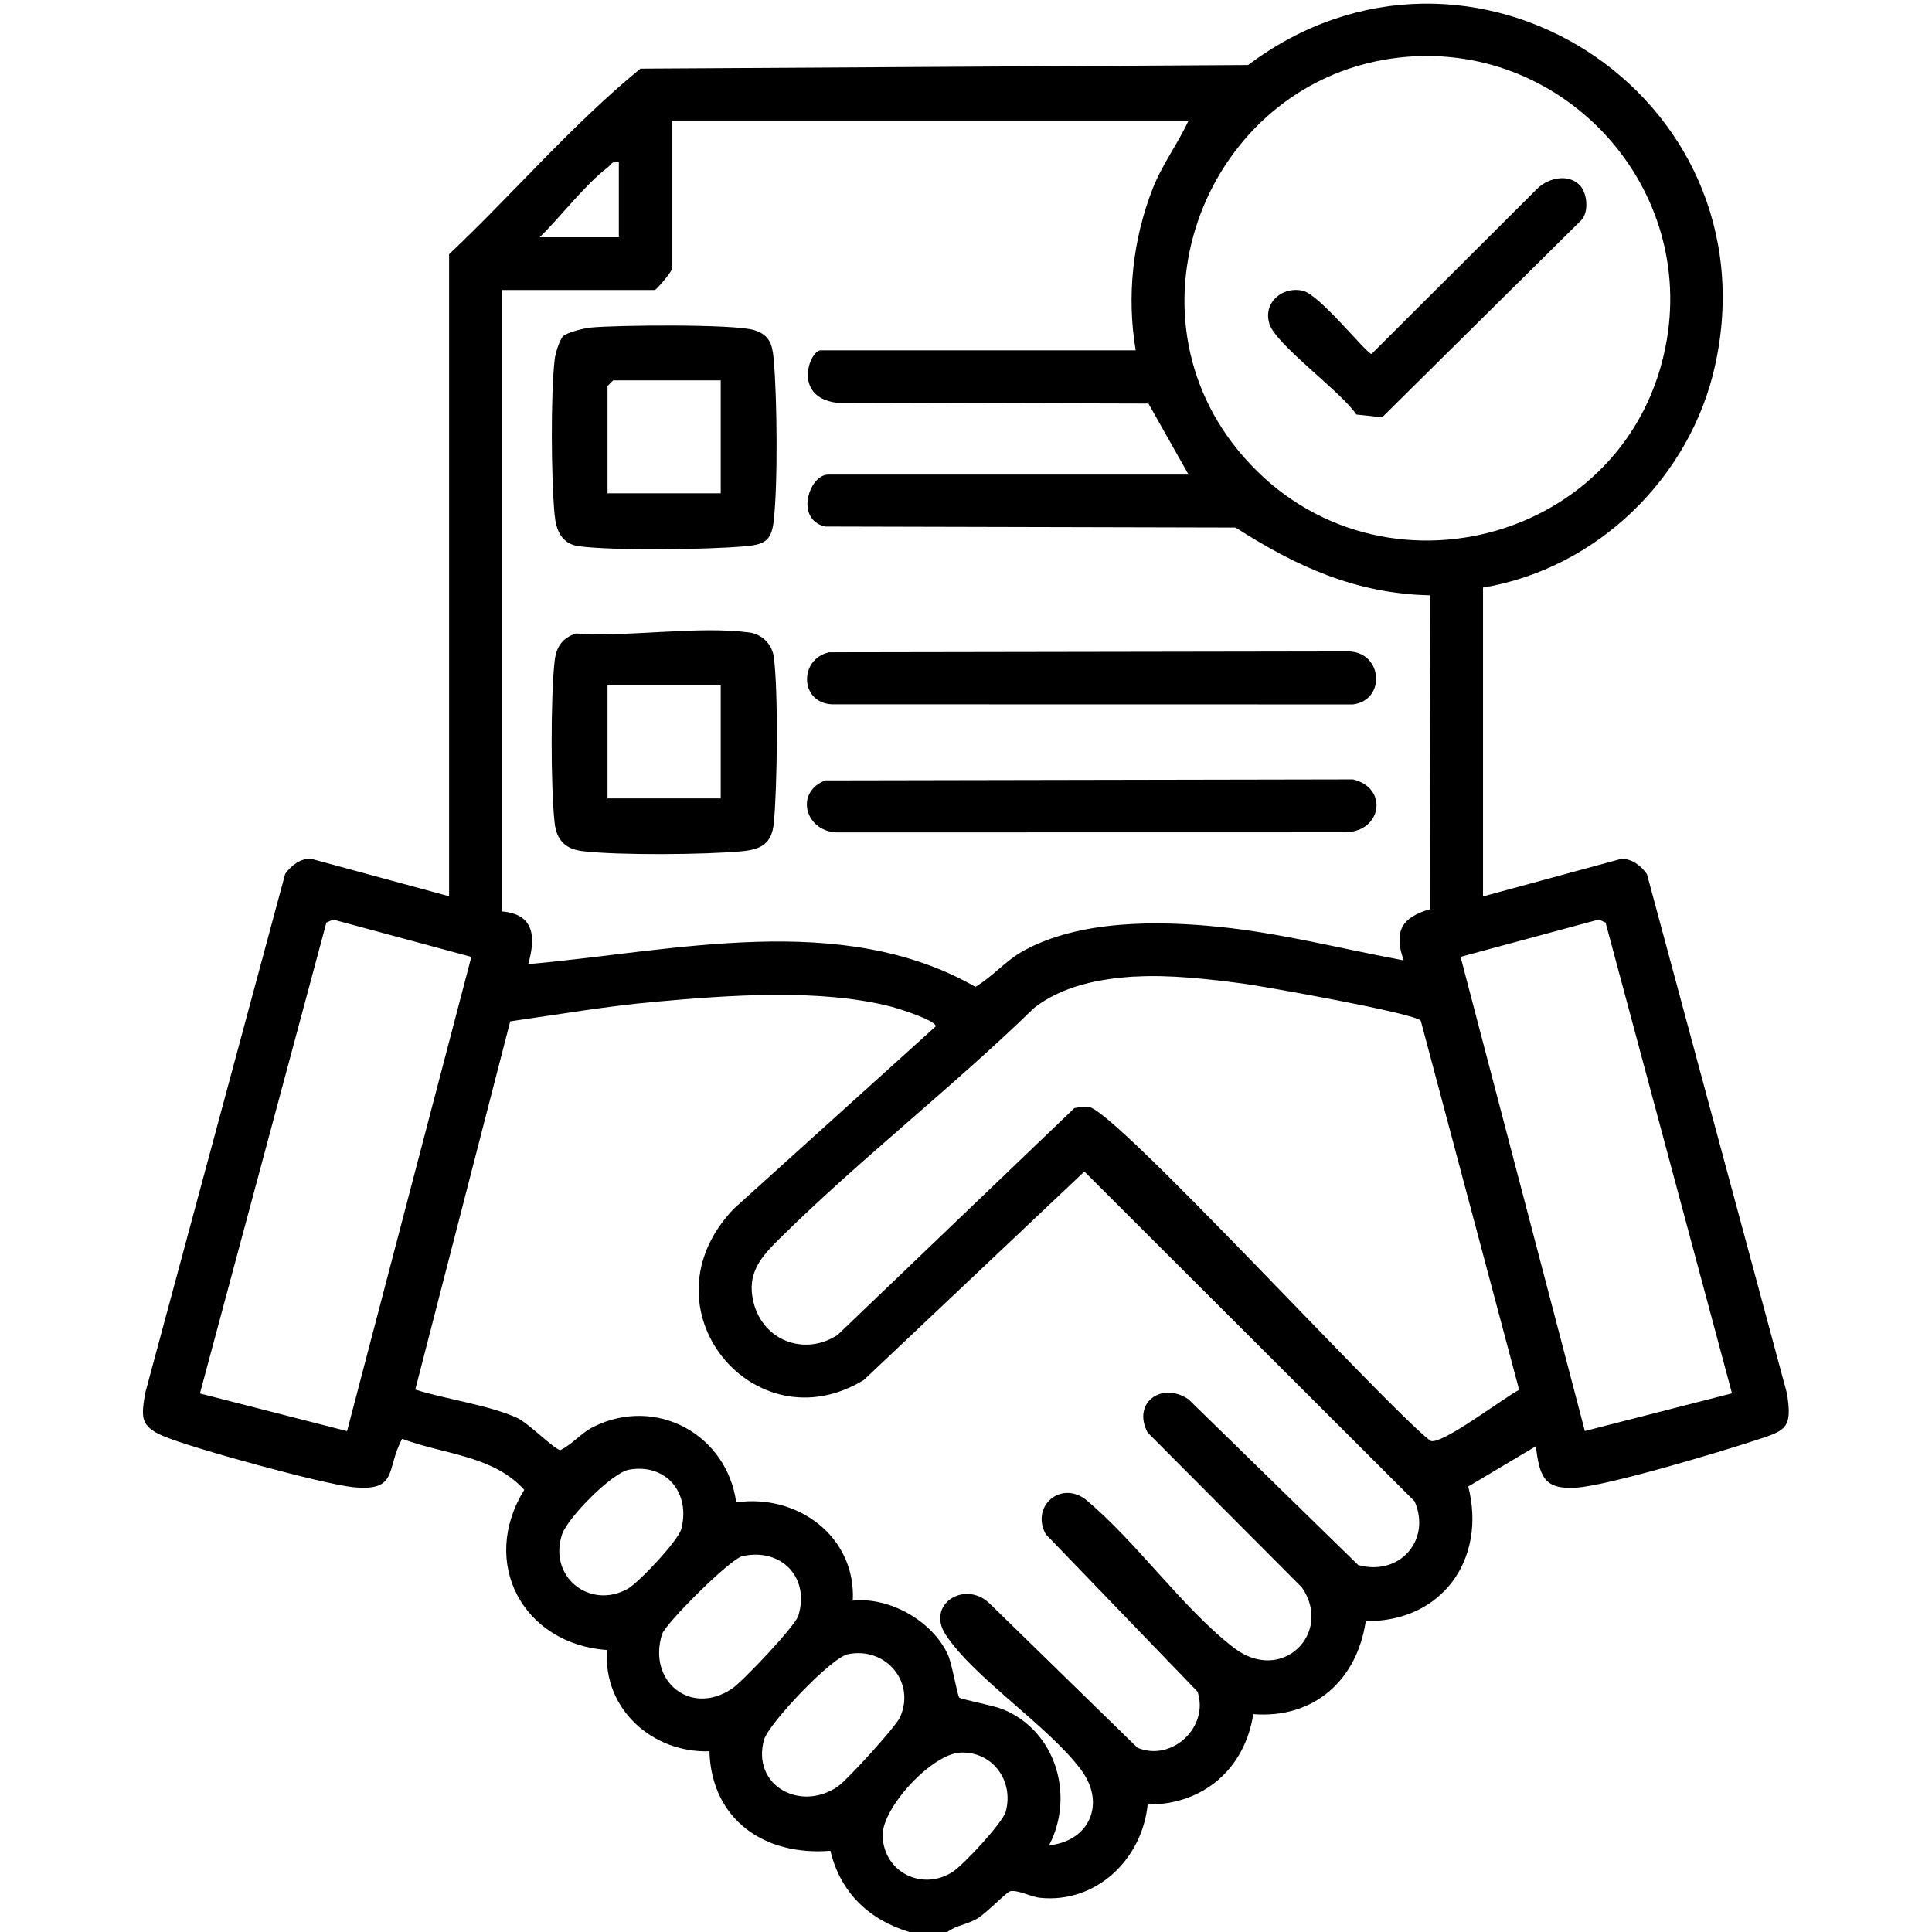
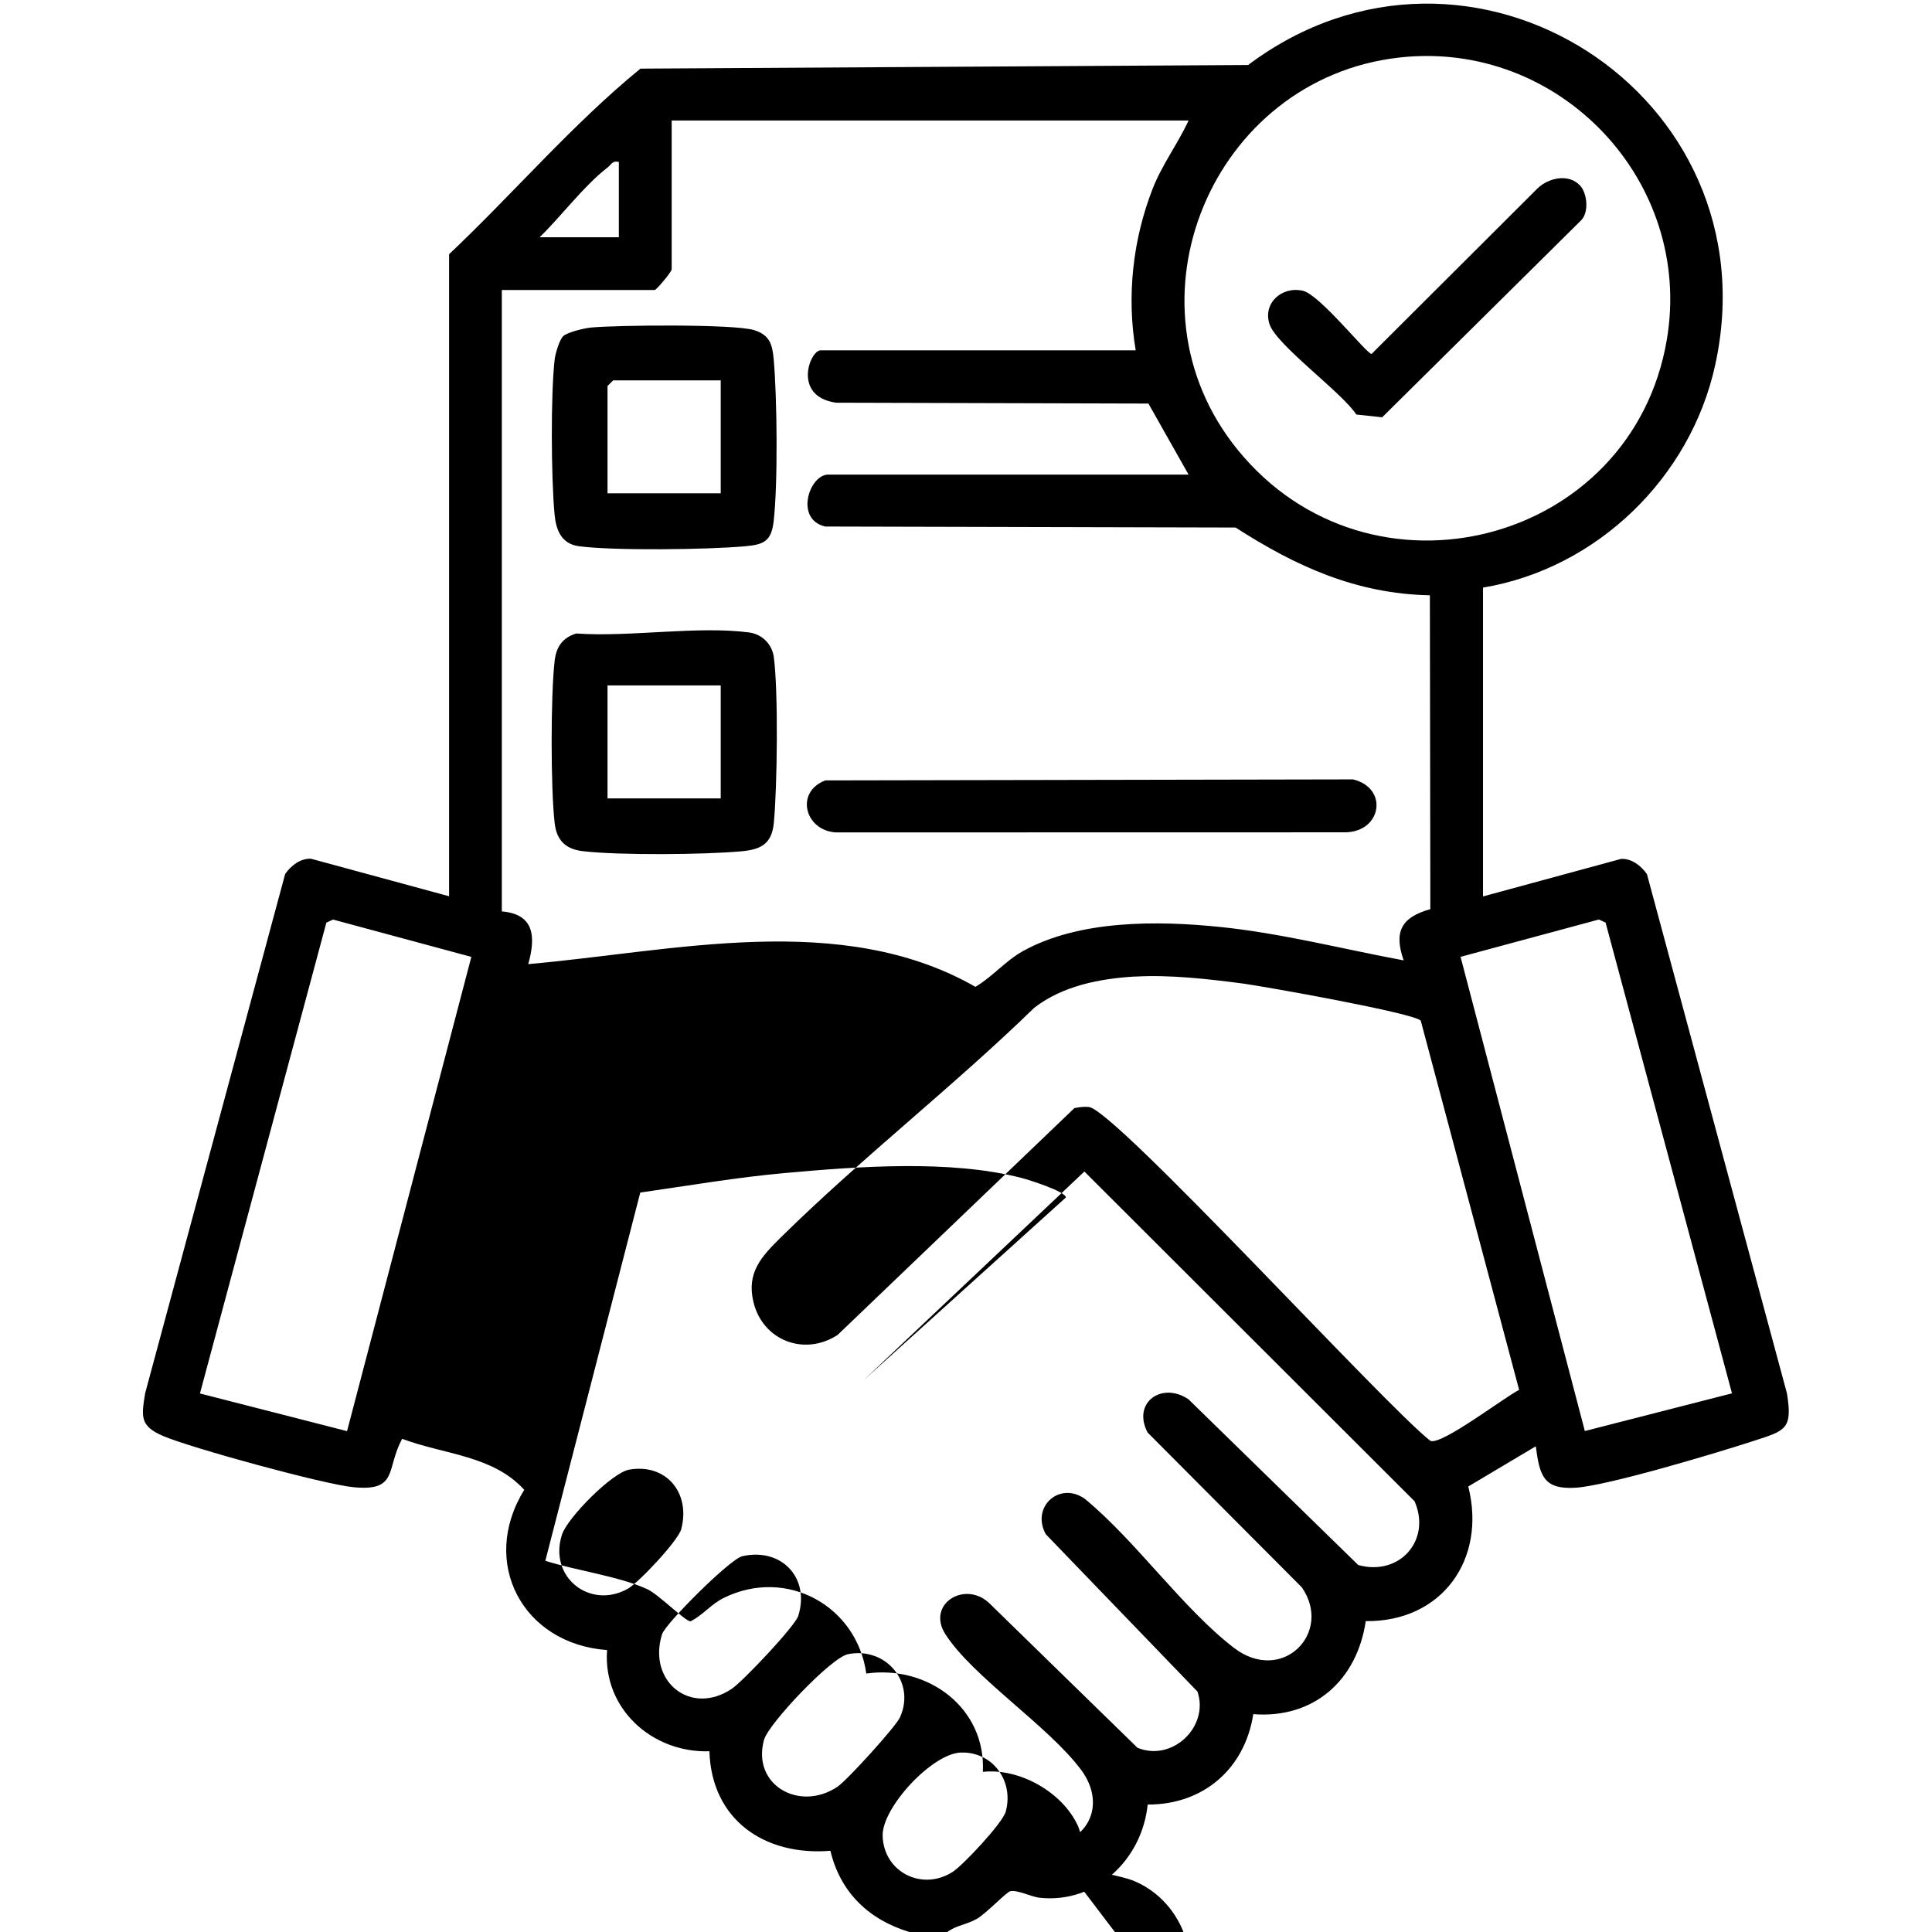
<svg xmlns="http://www.w3.org/2000/svg" id="Calque_1" viewBox="0 0 384 384">
-   <path d="M180.75,384c-8.07-2.44-13.72-7.86-15.7-16.14-13.14,1.06-23.63-6.19-24.05-19.78-11.35.36-21.19-8.44-20.34-20.12-16.76-1.2-25.41-17.4-16.46-31.84-6.22-6.87-15.98-7.02-24.26-10.14-3.29,5.96-.67,10.5-9.72,9.61-5.86-.57-32.22-7.78-37.81-10.18-4.61-1.98-4.32-3.81-3.56-8.5l27.83-103.21c1.17-1.65,3.01-3.11,5.13-3.02l27.45,7.46V50.53c12.8-12.1,24.46-25.79,38.03-36.89l120.78-.72c44.03-33.05,104.69,5.79,92.82,59.71-4.91,22.32-23.47,40.37-46.13,44.16v61.38l27.45-7.46c2.12-.09,3.96,1.37,5.13,3.02l27.83,103.21c1.16,7.11-.31,7.4-6.42,9.39-7.08,2.31-29.27,9-35.64,9.37s-7.09-2.45-7.86-8.24l-13.42,7.99c3.67,14.52-5.27,26.94-20.38,26.76-1.71,11.67-10.24,19.43-22.35,18.49-1.69,10.85-9.89,18-20.99,17.97-1.1,10.85-10.2,19.69-21.4,18.53-1.78-.18-4.49-1.64-5.93-1.3-.76.18-4.71,4.36-6.57,5.45-2.04,1.19-4.16,1.31-5.95,2.67h-7.5ZM278.08,11.44c-37.16,4.21-55.86,48.76-32.06,77.99,26.27,32.26,78.34,18.87,85.27-21.89,5.35-31.5-21.32-59.71-53.21-56.1ZM236.25,23.95h-102.75v29.57c0,.52-3.03,4.12-3.38,4.12h-30.38v123.51c6.5.54,6.77,5.09,5.25,10.48,29.03-2.57,62.17-10.75,88.88,4.51,3.36-1.97,5.98-5.17,9.41-7.08,11.22-6.24,26.76-6.1,39.24-4.82,12.26,1.26,24.39,4.4,36.47,6.64-2.02-5.76-.41-8.58,5.3-10.18l-.09-62.38c-14.65-.3-26.6-5.74-38.62-13.47l-81.55-.2c-6.14-1.4-3.19-10.32.59-10.32h71.62l-7.98-14.12-62.08-.17c-8.71-1.22-5.22-10.41-3.07-10.41h62.62c-1.82-10.79-.58-22.03,3.39-32.17,1.85-4.74,4.99-8.9,7.11-13.49ZM123,32.19c-1.31-.33-1.5.54-2.26,1.12-4.59,3.51-9.25,9.74-13.49,13.85h15.75v-14.97ZM93.69,190.19l-27.49-7.42-1.33.61-25.13,93.58,29.24,7.49,24.7-94.25ZM344.25,276.95l-25.13-93.58-1.33-.61-27.49,7.42,24.7,94.25,29.24-7.49ZM225.6,194.09c-7.02.42-14.37,1.84-20.03,6.21-16.05,15.63-34.43,29.93-50.32,45.59-3.89,3.84-6.94,7.05-5.48,12.97,1.87,7.59,10.12,10.76,16.71,6.47l47.07-45.09c.93-.18,1.9-.31,2.86-.22,5.15.48,58.93,59.42,67.88,66.35,2.09,1.03,14.88-8.77,17.65-10.12l-19.55-73.37c-1.05-1.47-31.15-6.83-35.35-7.39-6.79-.9-14.65-1.79-21.42-1.38ZM208.5,366.78c8.11-.86,11.31-8.35,6.4-14.98-6.44-8.69-21.48-18.43-26.98-26.96-3.93-6.11,4.11-10.96,8.96-5.95l29.2,28.49c6.89,2.87,14.3-4.17,11.93-11.16l-30.15-31.28c-3-5.44,2.76-10.61,7.78-7.02,10.09,8.31,19.5,21.84,29.6,29.59,9.58,7.35,19.74-2.96,13.52-12l-30.66-30.78c-3.13-5.94,2.81-10.19,8.12-6.61l33.74,32.94c8.2,2.28,14.58-4.93,11.2-12.67l-65.63-65.54-43.83,41.43c-21.76,13.3-44.72-14.33-25.85-34.03l40.15-36.27c-.02-1.2-7.46-3.54-8.83-3.89-14.14-3.66-32.49-2.28-47.02-.97-9.58.86-19.23,2.52-28.74,3.88l-18.87,73.19c6.03,1.92,14.66,3.08,20.24,5.63,2.24,1.02,7.56,6.4,8.61,6.4,2.46-1.21,4.07-3.4,6.61-4.65,12.48-6.16,26.46,1.57,28.33,15.03,12.23-1.74,23.82,6.83,23.17,19.54,7.32-.79,15.84,4.06,18.89,10.72.89,1.94,1.86,8.15,2.29,8.57.31.31,6.8,1.56,8.59,2.28,10.57,4.26,14.41,17.16,9.24,27.07ZM125.06,292.1c-3.43.6-12.26,9.58-13.35,12.88-2.77,8.44,5.53,15.01,13.07,10.8,2.14-1.2,10-9.53,10.62-11.85,1.9-7.12-2.92-13.11-10.34-11.83ZM147.53,309.31c-2.44.56-15.29,13.39-15.95,15.52-2.9,9.36,5.68,16.3,13.86,10.84,2.17-1.45,12.56-12.42,13.22-14.5,2.39-7.62-3.4-13.62-11.13-11.86ZM168.55,328.78c-3.4.69-15.83,13.87-16.7,17.03-2.46,8.96,7.03,14.37,14.59,9.33,1.89-1.26,11.56-11.89,12.43-13.79,3.17-6.95-2.76-14.09-10.33-12.57ZM190.99,348.33c-5.68.16-15.74,10.96-15.56,16.59.23,7.22,7.9,11.03,13.95,7.11,2.09-1.36,9.9-9.7,10.52-11.96,1.65-6.06-2.55-11.92-8.9-11.74Z" />
+   <path d="M180.75,384c-8.07-2.44-13.72-7.86-15.7-16.14-13.14,1.06-23.63-6.19-24.05-19.78-11.35.36-21.19-8.44-20.34-20.12-16.76-1.2-25.41-17.4-16.46-31.84-6.22-6.87-15.98-7.02-24.26-10.14-3.29,5.96-.67,10.5-9.72,9.61-5.86-.57-32.22-7.78-37.81-10.18-4.61-1.98-4.32-3.81-3.56-8.5l27.83-103.21c1.17-1.65,3.01-3.11,5.13-3.02l27.45,7.46V50.53c12.8-12.1,24.46-25.79,38.03-36.89l120.78-.72c44.03-33.05,104.69,5.79,92.82,59.71-4.91,22.32-23.47,40.37-46.13,44.16v61.38l27.45-7.46c2.12-.09,3.96,1.37,5.13,3.02l27.83,103.21c1.16,7.11-.31,7.4-6.42,9.39-7.08,2.31-29.27,9-35.64,9.37s-7.09-2.45-7.86-8.24l-13.42,7.99c3.67,14.52-5.27,26.94-20.38,26.76-1.71,11.67-10.24,19.43-22.35,18.49-1.69,10.85-9.89,18-20.99,17.97-1.1,10.85-10.2,19.69-21.4,18.53-1.78-.18-4.49-1.64-5.93-1.3-.76.18-4.71,4.36-6.57,5.45-2.04,1.19-4.16,1.31-5.95,2.67h-7.5ZM278.08,11.44c-37.16,4.21-55.86,48.76-32.06,77.99,26.27,32.26,78.34,18.87,85.27-21.89,5.35-31.5-21.32-59.71-53.21-56.1ZM236.25,23.95h-102.75v29.57c0,.52-3.03,4.12-3.38,4.12h-30.38v123.51c6.5.54,6.77,5.09,5.25,10.48,29.03-2.57,62.17-10.75,88.88,4.51,3.36-1.97,5.98-5.17,9.41-7.08,11.22-6.24,26.76-6.1,39.24-4.82,12.26,1.26,24.39,4.4,36.47,6.64-2.02-5.76-.41-8.58,5.3-10.18l-.09-62.38c-14.65-.3-26.6-5.74-38.62-13.47l-81.55-.2c-6.14-1.4-3.19-10.32.59-10.32h71.62l-7.98-14.12-62.08-.17c-8.71-1.22-5.22-10.41-3.07-10.41h62.62c-1.82-10.79-.58-22.03,3.39-32.17,1.85-4.74,4.99-8.9,7.11-13.49ZM123,32.19c-1.31-.33-1.5.54-2.26,1.12-4.59,3.51-9.25,9.74-13.49,13.85h15.75v-14.97ZM93.69,190.19l-27.49-7.42-1.33.61-25.13,93.58,29.24,7.49,24.7-94.25ZM344.25,276.95l-25.13-93.58-1.33-.61-27.49,7.42,24.7,94.25,29.24-7.49ZM225.6,194.09c-7.02.42-14.37,1.84-20.03,6.21-16.05,15.63-34.43,29.93-50.32,45.59-3.89,3.84-6.94,7.05-5.48,12.97,1.87,7.59,10.12,10.76,16.71,6.47l47.07-45.09c.93-.18,1.9-.31,2.86-.22,5.15.48,58.93,59.42,67.88,66.35,2.09,1.03,14.88-8.77,17.65-10.12l-19.55-73.37c-1.05-1.47-31.15-6.83-35.35-7.39-6.79-.9-14.65-1.79-21.42-1.38ZM208.5,366.78c8.11-.86,11.31-8.35,6.4-14.98-6.44-8.69-21.48-18.43-26.98-26.96-3.93-6.11,4.11-10.96,8.96-5.95l29.2,28.49c6.89,2.87,14.3-4.17,11.93-11.16l-30.15-31.28c-3-5.44,2.76-10.61,7.78-7.02,10.09,8.31,19.5,21.84,29.6,29.59,9.58,7.35,19.74-2.96,13.52-12l-30.66-30.78c-3.13-5.94,2.81-10.19,8.12-6.61l33.74,32.94c8.2,2.28,14.58-4.93,11.2-12.67l-65.63-65.54-43.83,41.43l40.15-36.27c-.02-1.2-7.46-3.54-8.83-3.89-14.14-3.66-32.49-2.28-47.02-.97-9.58.86-19.23,2.52-28.74,3.88l-18.87,73.19c6.03,1.92,14.66,3.08,20.24,5.63,2.24,1.02,7.56,6.4,8.61,6.4,2.46-1.21,4.07-3.4,6.61-4.65,12.48-6.16,26.46,1.57,28.33,15.03,12.23-1.74,23.82,6.83,23.17,19.54,7.32-.79,15.84,4.06,18.89,10.72.89,1.94,1.86,8.15,2.29,8.57.31.31,6.8,1.56,8.59,2.28,10.57,4.26,14.41,17.16,9.24,27.07ZM125.06,292.1c-3.43.6-12.26,9.58-13.35,12.88-2.77,8.44,5.53,15.01,13.07,10.8,2.14-1.2,10-9.53,10.62-11.85,1.9-7.12-2.92-13.11-10.34-11.83ZM147.53,309.31c-2.44.56-15.29,13.39-15.95,15.52-2.9,9.36,5.68,16.3,13.86,10.84,2.17-1.45,12.56-12.42,13.22-14.5,2.39-7.62-3.4-13.62-11.13-11.86ZM168.55,328.78c-3.4.69-15.83,13.87-16.7,17.03-2.46,8.96,7.03,14.37,14.59,9.33,1.89-1.26,11.56-11.89,12.43-13.79,3.17-6.95-2.76-14.09-10.33-12.57ZM190.99,348.33c-5.68.16-15.74,10.96-15.56,16.59.23,7.22,7.9,11.03,13.95,7.11,2.09-1.36,9.9-9.7,10.52-11.96,1.65-6.06-2.55-11.92-8.9-11.74Z" />
  <path d="M114.54,125.91c10.61.76,24.13-1.56,34.38-.2,2.52.34,4.53,2.3,4.88,4.87.91,6.78.69,25.96,0,33.02-.4,4.1-2.55,5.25-6.39,5.6-7.35.68-24.35.82-31.55-.02-3.47-.4-5.23-2.17-5.62-5.61-.79-6.86-.8-25.37,0-32.22.32-2.77,1.55-4.61,4.3-5.44ZM143.25,136.23h-22.5v22.46h22.5v-22.46Z" />
  <path d="M111.94,66.81c.83-.77,4.16-1.57,5.43-1.7,5.14-.51,28.53-.73,32.5.5,3.11.96,3.64,2.81,3.91,5.83.68,7.57.85,24.86-.02,32.24-.46,3.9-1.98,4.56-5.6,4.89-7.32.67-26.05.92-33.07,0-3.53-.46-4.58-3.23-4.87-6.37-.67-7.28-.78-23.58.02-30.74.13-1.15.95-3.95,1.71-4.65ZM143.25,75.6h-21.38l-1.12,1.12v21.33h22.5v-22.46Z" />
-   <path d="M164.78,129.65l103.36-.17c6.67.22,7.37,9.68.77,10.53l-103.55-.02c-6.41-.29-6.6-8.99-.58-10.34Z" />
  <path d="M164.04,155.11l104.88-.2c7.1,1.71,5.73,10.42-1.54,10.52l-101.27.02c-6.18-.41-8.11-8.05-2.07-10.34Z" />
  <path d="M314.05,36.87c1.41,1.51,1.83,5.31.2,6.93l-39.53,39.14-5.14-.55c-2.89-4.43-15.91-13.81-17.26-17.97s2.43-7.57,6.63-6.63c3.37.76,12.68,12.56,13.66,12.56l33-32.92c2.22-2.12,6.19-2.97,8.43-.56Z" />
</svg>